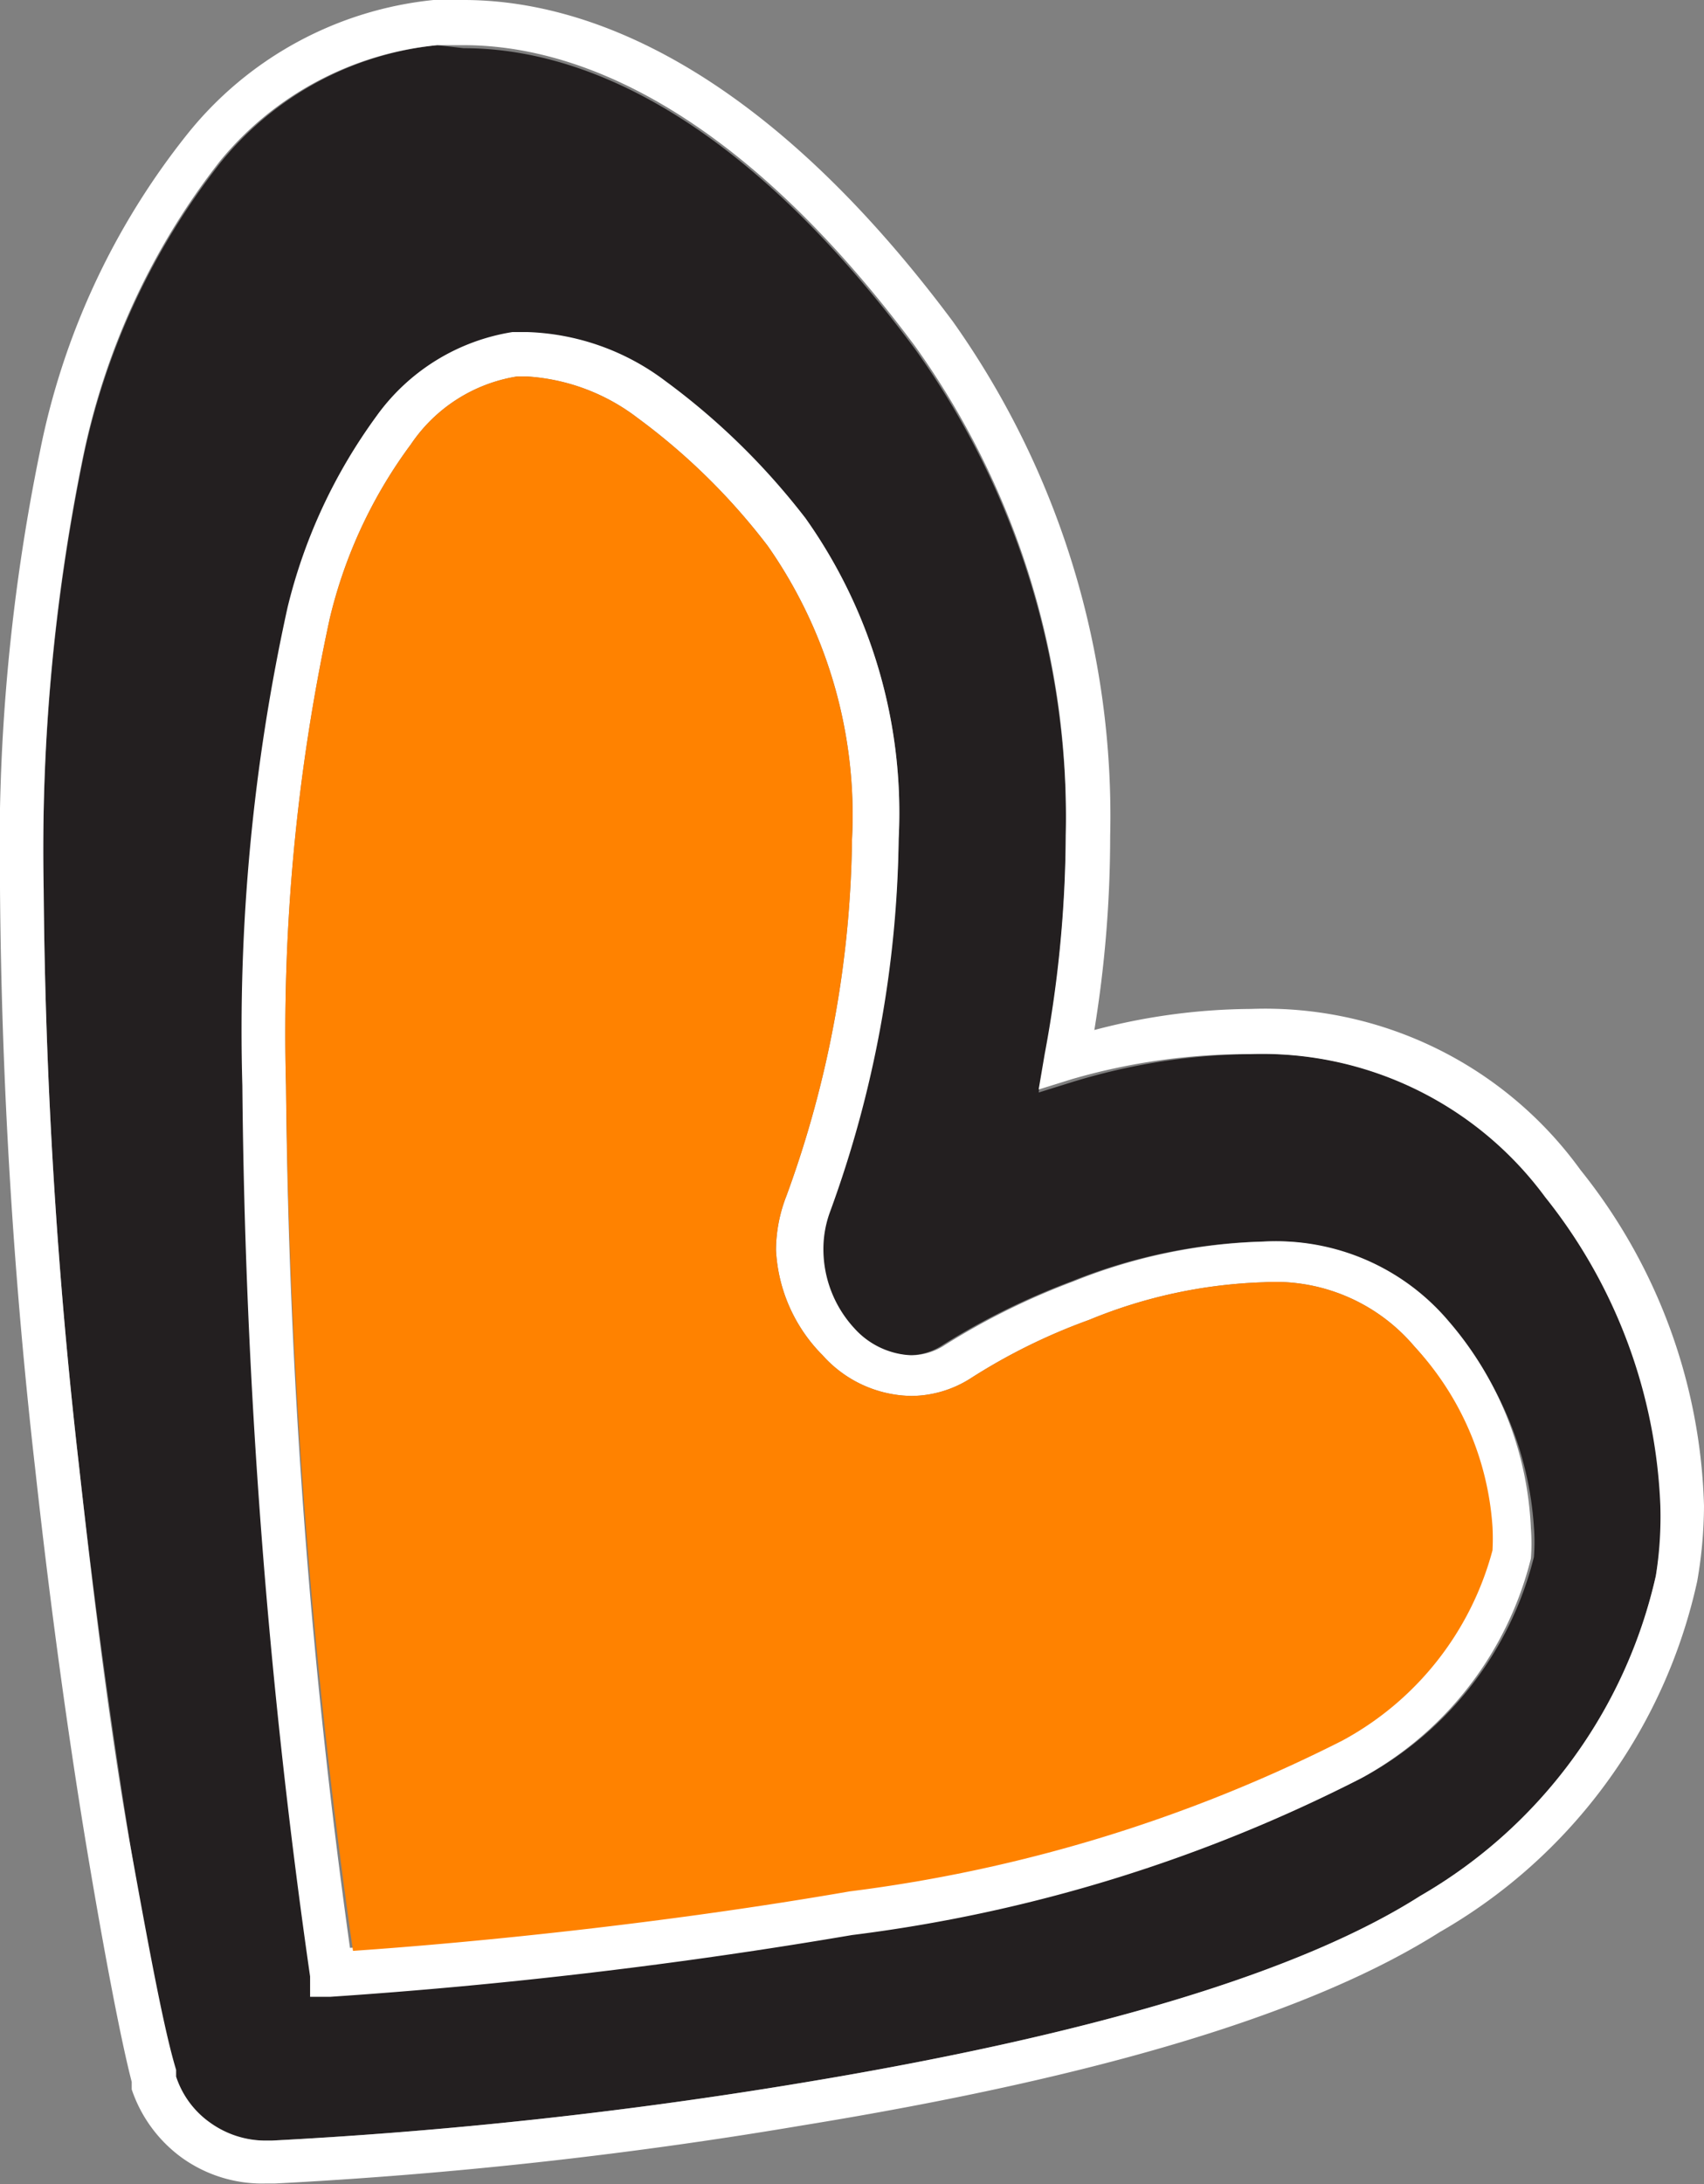
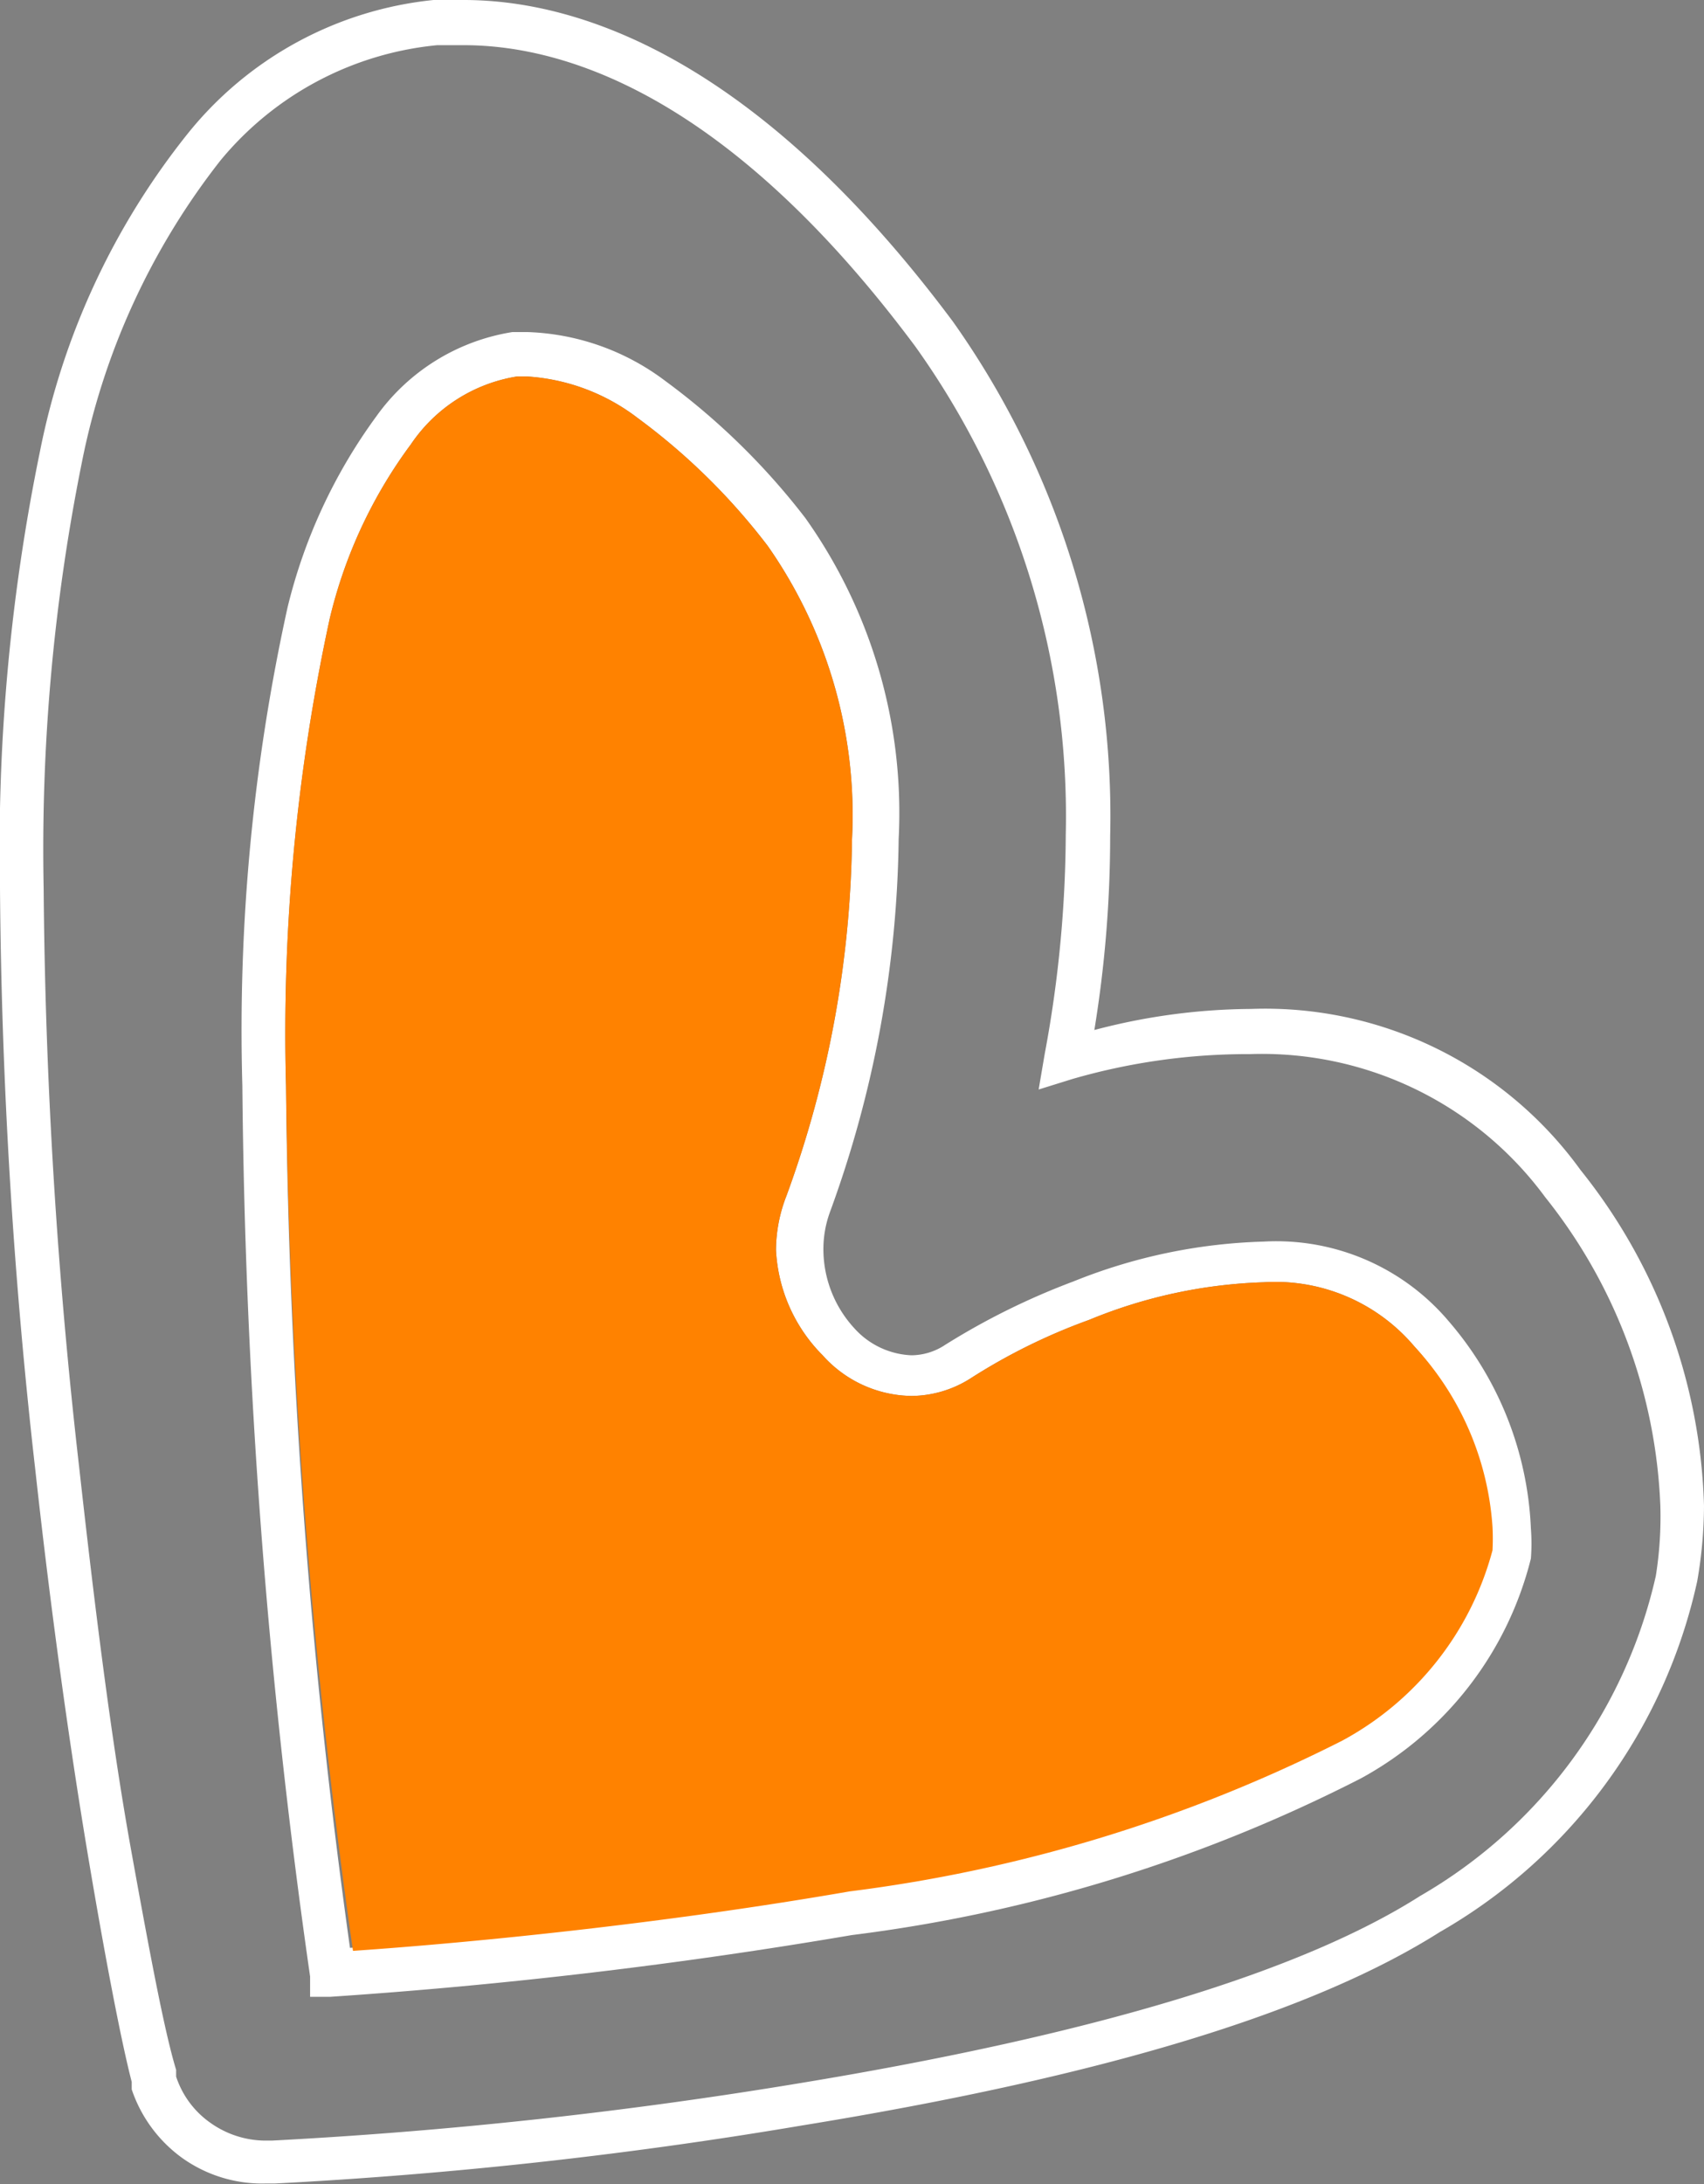
<svg xmlns="http://www.w3.org/2000/svg" viewBox="0 0 22.64 29.01">
  <rect x="0" y="0" width="22.64" height="29.01" fill="#808080" stroke="none" />
  <defs>
    <style>.cls-1{fill:#231f20;}.cls-2{fill:#fff;}.cls-3{fill:#ff8200;}</style>
  </defs>
  <g id="Layer_2" data-name="Layer 2">
    <g id="Layer_1-2" data-name="Layer 1">
-       <path class="cls-1" d="M20.53,15.88A4.67,4.67,0,0,0,16.61,14a8.38,8.38,0,0,0-2.36.37l-.45.14.08-.47a16.14,16.14,0,0,0,.28-2.91,10.72,10.72,0,0,0-2-6.49c-2.44-3.29-4.59-4-6-4L5.81.6A4.26,4.26,0,0,0,2.93,2.16a9.47,9.47,0,0,0-1.84,4A26,26,0,0,0,.58,11.8a72.27,72.27,0,0,0,.47,7.67c.21,1.89.46,3.67.69,5.09s.45,2.48.58,2.93l0,.09a1.21,1.21,0,0,0,.45.61,1.27,1.27,0,0,0,.73.24h.11a63,63,0,0,0,7-.76c3.95-.65,6.69-1.49,8.26-2.49A6.58,6.58,0,0,0,22,20.93a5,5,0,0,0,.08-.91A7,7,0,0,0,20.53,15.88Zm-.15,4.8a4.59,4.59,0,0,1-2.26,2.92,20.38,20.38,0,0,1-6.76,2.08,68.43,68.43,0,0,1-6.93.82l-.27,0,0-.27a88.57,88.57,0,0,1-.9-11.83,26.07,26.07,0,0,1,.6-6.35A7.14,7.14,0,0,1,5,5.53,2.75,2.75,0,0,1,6.81,4.42H7a3.21,3.21,0,0,1,1.8.65A9.26,9.26,0,0,1,10.7,6.88a6.76,6.76,0,0,1,1.24,4.26A14.89,14.89,0,0,1,11,16.09a1.43,1.43,0,0,0-.09.5,1.55,1.55,0,0,0,.41,1.05,1.08,1.08,0,0,0,.76.36.82.82,0,0,0,.45-.14,9.47,9.47,0,0,1,1.7-.84,7.28,7.28,0,0,1,2.53-.53,3,3,0,0,1,2.46,1.06,4.5,4.5,0,0,1,1.16,2.73A2.6,2.6,0,0,1,20.38,20.68Z" />
      <path class="cls-2" d="M21,15.54a5.17,5.17,0,0,0-4.38-2.14,8.29,8.29,0,0,0-2.08.28,15.92,15.92,0,0,0,.21-2.57,11.35,11.35,0,0,0-2.09-6.84C10.14.89,7.81,0,6.16,0l-.4,0A4.81,4.81,0,0,0,2.49,1.78,9.82,9.82,0,0,0,.53,6,26.2,26.2,0,0,0,0,11.8a73,73,0,0,0,.47,7.73c.21,1.91.46,3.69.7,5.12s.45,2.5.58,3l0,.1h0a1.85,1.85,0,0,0,.67.91A1.83,1.83,0,0,0,3.52,29h.13a60.92,60.92,0,0,0,7-.77c4-.65,6.79-1.5,8.48-2.57A7.13,7.13,0,0,0,22.55,21a5.92,5.92,0,0,0,.09-1A7.45,7.45,0,0,0,21,15.54Zm1,5.39a6.58,6.58,0,0,1-3.13,4.25c-1.57,1-4.31,1.84-8.26,2.49a63,63,0,0,1-7,.76H3.52a1.27,1.27,0,0,1-.73-.24,1.21,1.21,0,0,1-.45-.61l0-.09C2.19,27,2,26,1.74,24.56s-.48-3.2-.69-5.09A72.27,72.27,0,0,1,.58,11.8a26,26,0,0,1,.51-5.67,9.47,9.47,0,0,1,1.84-4A4.26,4.26,0,0,1,5.81.6l.35,0c1.43,0,3.58.75,6,4a10.72,10.72,0,0,1,2,6.49A16.14,16.14,0,0,1,13.88,14l-.08.47.45-.14A8.38,8.38,0,0,1,16.61,14a4.67,4.67,0,0,1,3.92,1.9A7,7,0,0,1,22.06,20,5,5,0,0,1,22,20.93Z" />
      <path class="cls-2" d="M19.25,17.55a3,3,0,0,0-2.46-1.06,7.28,7.28,0,0,0-2.53.53,9.47,9.47,0,0,0-1.7.84.82.82,0,0,1-.45.14,1.08,1.08,0,0,1-.76-.36,1.55,1.55,0,0,1-.41-1.05,1.43,1.43,0,0,1,.09-.5,14.89,14.89,0,0,0,.91-4.95A6.76,6.76,0,0,0,10.7,6.88,9.26,9.26,0,0,0,8.84,5.06,3.21,3.21,0,0,0,7,4.41H6.81A2.75,2.75,0,0,0,5,5.53,7.14,7.14,0,0,0,3.82,8.07a26.07,26.07,0,0,0-.6,6.35,88.57,88.57,0,0,0,.9,11.83l0,.27.27,0a68.43,68.43,0,0,0,6.93-.82,20.38,20.38,0,0,0,6.76-2.08,4.59,4.59,0,0,0,2.26-2.92,2.6,2.6,0,0,0,0-.4A4.5,4.5,0,0,0,19.25,17.55ZM3.8,14.42a26,26,0,0,1,.58-6.2A6.35,6.35,0,0,1,5.46,5.9,2.1,2.1,0,0,1,6.87,5H7a2.69,2.69,0,0,1,1.47.55,8.52,8.52,0,0,1,1.73,1.7,6.23,6.23,0,0,1,1.12,3.9,14.21,14.21,0,0,1-.87,4.73,2,2,0,0,0-.14.72A2.13,2.13,0,0,0,10.93,18a1.61,1.61,0,0,0,1.18.54,1.48,1.48,0,0,0,.78-.23,7.86,7.86,0,0,1,1.58-.78,6.61,6.61,0,0,1,2.32-.5,2.42,2.42,0,0,1,2,.85,3.9,3.9,0,0,1,1,2.36,3,3,0,0,1,0,.31,4.06,4.06,0,0,1-2,2.53,20,20,0,0,1-6.54,2c-2.48.43-5,.68-6.6.79A88.15,88.15,0,0,1,3.8,14.42Z" />
      <path class="cls-3" d="M19.83,20.28a3,3,0,0,1,0,.31,4.06,4.06,0,0,1-2,2.53,20,20,0,0,1-6.54,2c-2.48.43-5,.68-6.6.79A88.15,88.15,0,0,1,3.8,14.42a26,26,0,0,1,.58-6.2A6.35,6.35,0,0,1,5.46,5.9,2.1,2.1,0,0,1,6.87,5H7a2.69,2.69,0,0,1,1.47.55,8.52,8.52,0,0,1,1.73,1.7,6.23,6.23,0,0,1,1.12,3.9,14.21,14.21,0,0,1-.87,4.73,2,2,0,0,0-.14.72A2.13,2.13,0,0,0,10.93,18a1.61,1.61,0,0,0,1.18.54,1.48,1.48,0,0,0,.78-.23,7.86,7.86,0,0,1,1.58-.78,6.61,6.61,0,0,1,2.32-.5,2.42,2.42,0,0,1,2,.85A3.9,3.9,0,0,1,19.83,20.28Z" />
    </g>
  </g>
</svg>